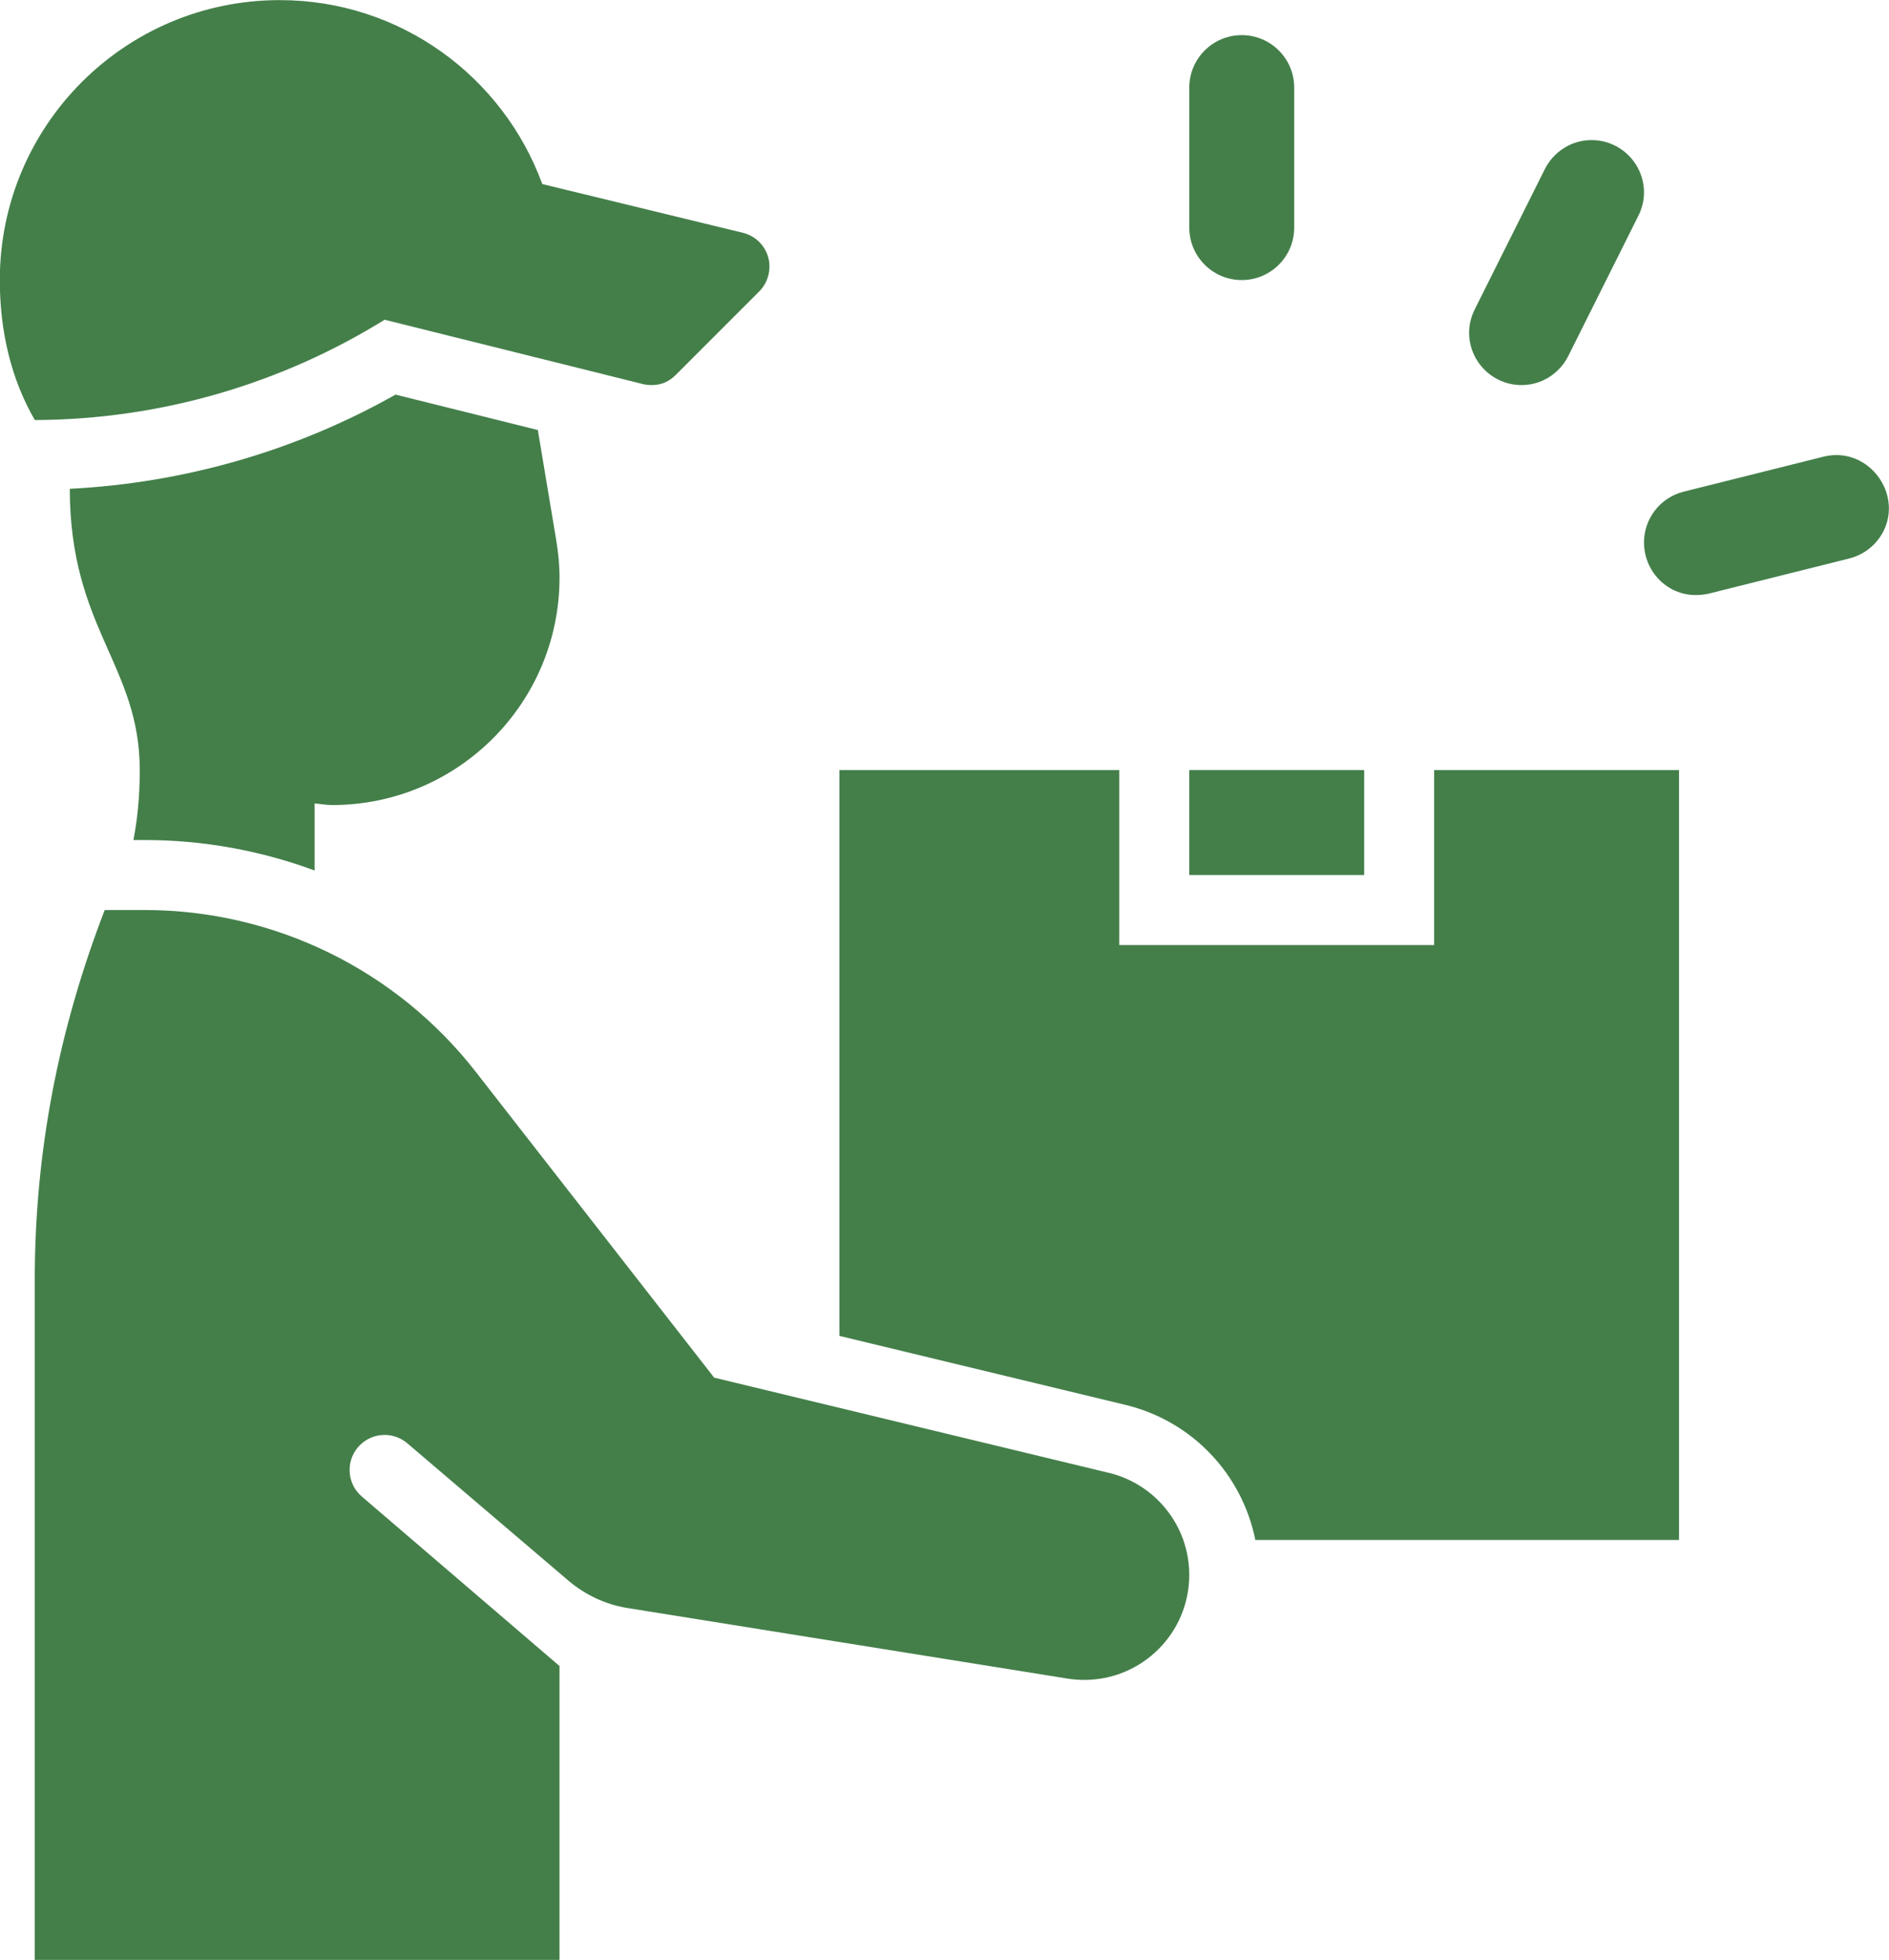
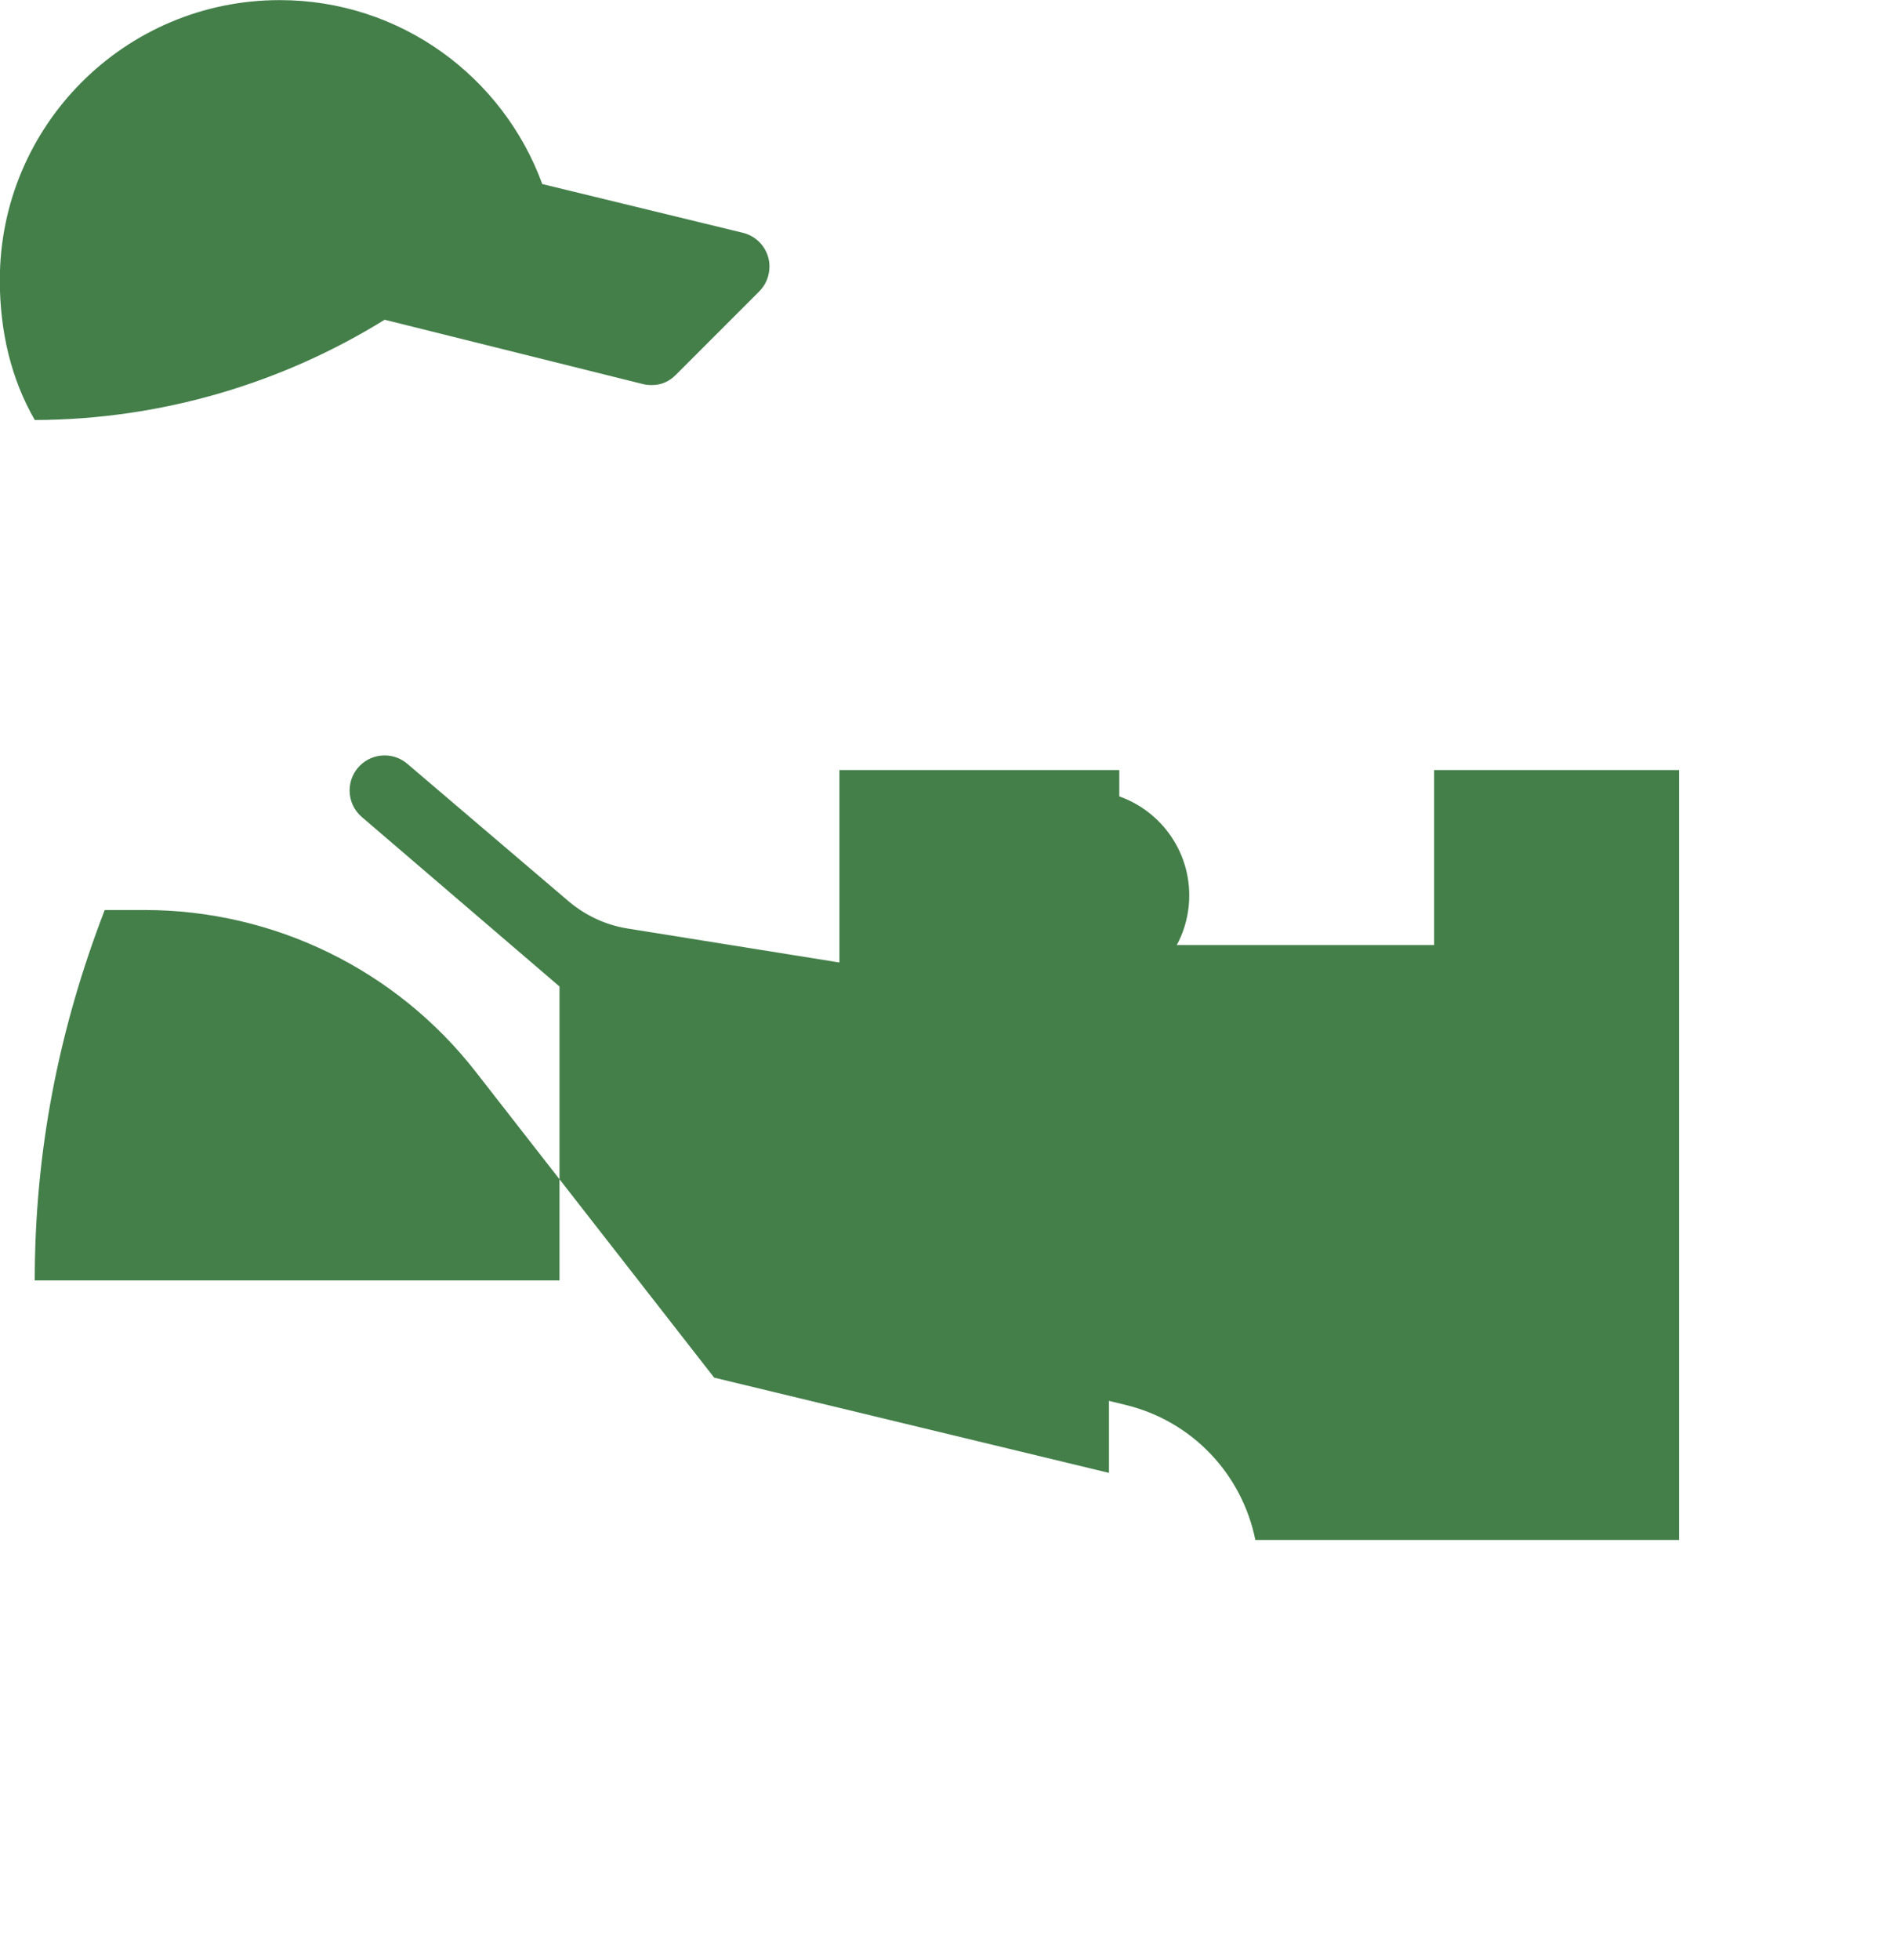
<svg xmlns="http://www.w3.org/2000/svg" fill="#447f4a" height="538.5" preserveAspectRatio="xMidYMid meet" version="1" viewBox="28.9 19.2 519.2 538.5" width="519.2" zoomAndPan="magnify">
  <g id="change1_1">
    <path d="m233.41,83.24l-55.46-13.47c-10.78-29.47-38.98-50.54-72.18-50.54-42.49,0-76.92,34.44-76.92,76.92,0,14.01,3.07,27.15,9.62,38.46,35.12-.14,68.16-10.23,96.15-27.56l70.6,17.58c.93.27,1.89.37,2.84.37,2.71,0,4.82-1.03,6.6-2.81l22.91-22.91c1.97-1.97,2.82-4.46,2.82-6.91,0-3.96-2.61-7.88-6.98-9.13Z" />
  </g>
  <g id="change1_2">
-     <path d="m384.62,81.73v-38.46c0-7.96-6.46-14.42-14.42-14.42-7.96,0-14.42,6.46-14.42,14.42v38.46c0,7.96,6.46,14.42,14.42,14.42,7.96,0,14.42-6.46,14.42-14.42Z" />
-   </g>
+     </g>
  <g id="change1_3">
-     <path d="m434.26,104.16l19.23-38.46c2.37-4.73,7.21-8.01,12.85-8.01,7.97,0,14.42,6.46,14.42,14.42,0,2.32-.6,4.47-1.57,6.42l-19.23,38.46c-2.37,4.73-7.21,8.01-12.85,8.01-7.97,0-14.42-6.46-14.42-14.42,0-2.32.6-4.47,1.57-6.42Z" />
-   </g>
+     </g>
  <g id="change1_4">
-     <path d="m533.66,144.23c7.94,0,14.41,6.86,14.41,14.71,0,6.36-4.46,12.09-10.92,13.71l-38.46,9.62c-1.27.31-2.54.42-3.79.42-7.79,0-14.14-6.51-14.14-14.48,0-6.44,4.39-12.3,10.92-13.93l38.46-9.62c1.17-.29,2.36-.43,3.51-.43Z" />
-   </g>
+     </g>
  <g id="change1_5">
-     <path d="M355.77 230.77H403.85V259.62H355.77z" />
-   </g>
+     </g>
  <g id="change1_6">
-     <path d="m333.71,423.88l-108.52-26.17-65.55-84.05c-21.86-28.04-55.43-44.43-90.99-44.43h-10.97c-12.73,33.01-19.23,66.5-19.23,101.76v186.7h144.23v-80.75l-54.34-46.57c-2.06-1.76-3.35-4.38-3.35-7.3,0-5.31,4.31-9.62,9.62-9.62,2.39,0,4.57.87,6.25,2.31l44.51,37.93c4.44,3.68,9.77,6.26,15.69,7.27l121.28,19.44c1.5.24,3.02.36,4.58.36,15.93,0,28.85-12.91,28.85-28.85,0-13.59-9.41-24.98-22.06-28.04Z" />
+     <path d="m333.71,423.88l-108.52-26.17-65.55-84.05c-21.86-28.04-55.43-44.43-90.99-44.43h-10.97c-12.73,33.01-19.23,66.5-19.23,101.76h144.23v-80.75l-54.34-46.57c-2.06-1.76-3.35-4.38-3.35-7.3,0-5.31,4.31-9.62,9.62-9.62,2.39,0,4.57.87,6.25,2.31l44.51,37.93c4.44,3.68,9.77,6.26,15.69,7.27l121.28,19.44c1.5.24,3.02.36,4.58.36,15.93,0,28.85-12.91,28.85-28.85,0-13.59-9.41-24.98-22.06-28.04Z" />
  </g>
  <g id="change1_7">
    <path d="m423.08,230.77v48.08h-86.54v-48.08h-76.92v155.47l78.6,18.95c18.45,4.46,32.07,19.1,35.72,37.12h116.45v-211.54h-67.31Z" />
  </g>
  <g id="change1_8">
-     <path d="m176.73,137.35l-39.12-9.73c-27.45,15.48-58.08,24.28-89.53,25.88.04,38.37,19.23,48.45,19.23,77.27,0,7.78-.72,14.06-1.75,19.23h3.1c16.25,0,31.99,2.94,46.72,8.37v-18.42c1.61.12,3.16.44,4.81.44,34.52,0,62.5-27.98,62.5-62.5,0-3.53-.36-6.97-.92-10.34l-5.04-30.19Z" />
-   </g>
+     </g>
</svg>